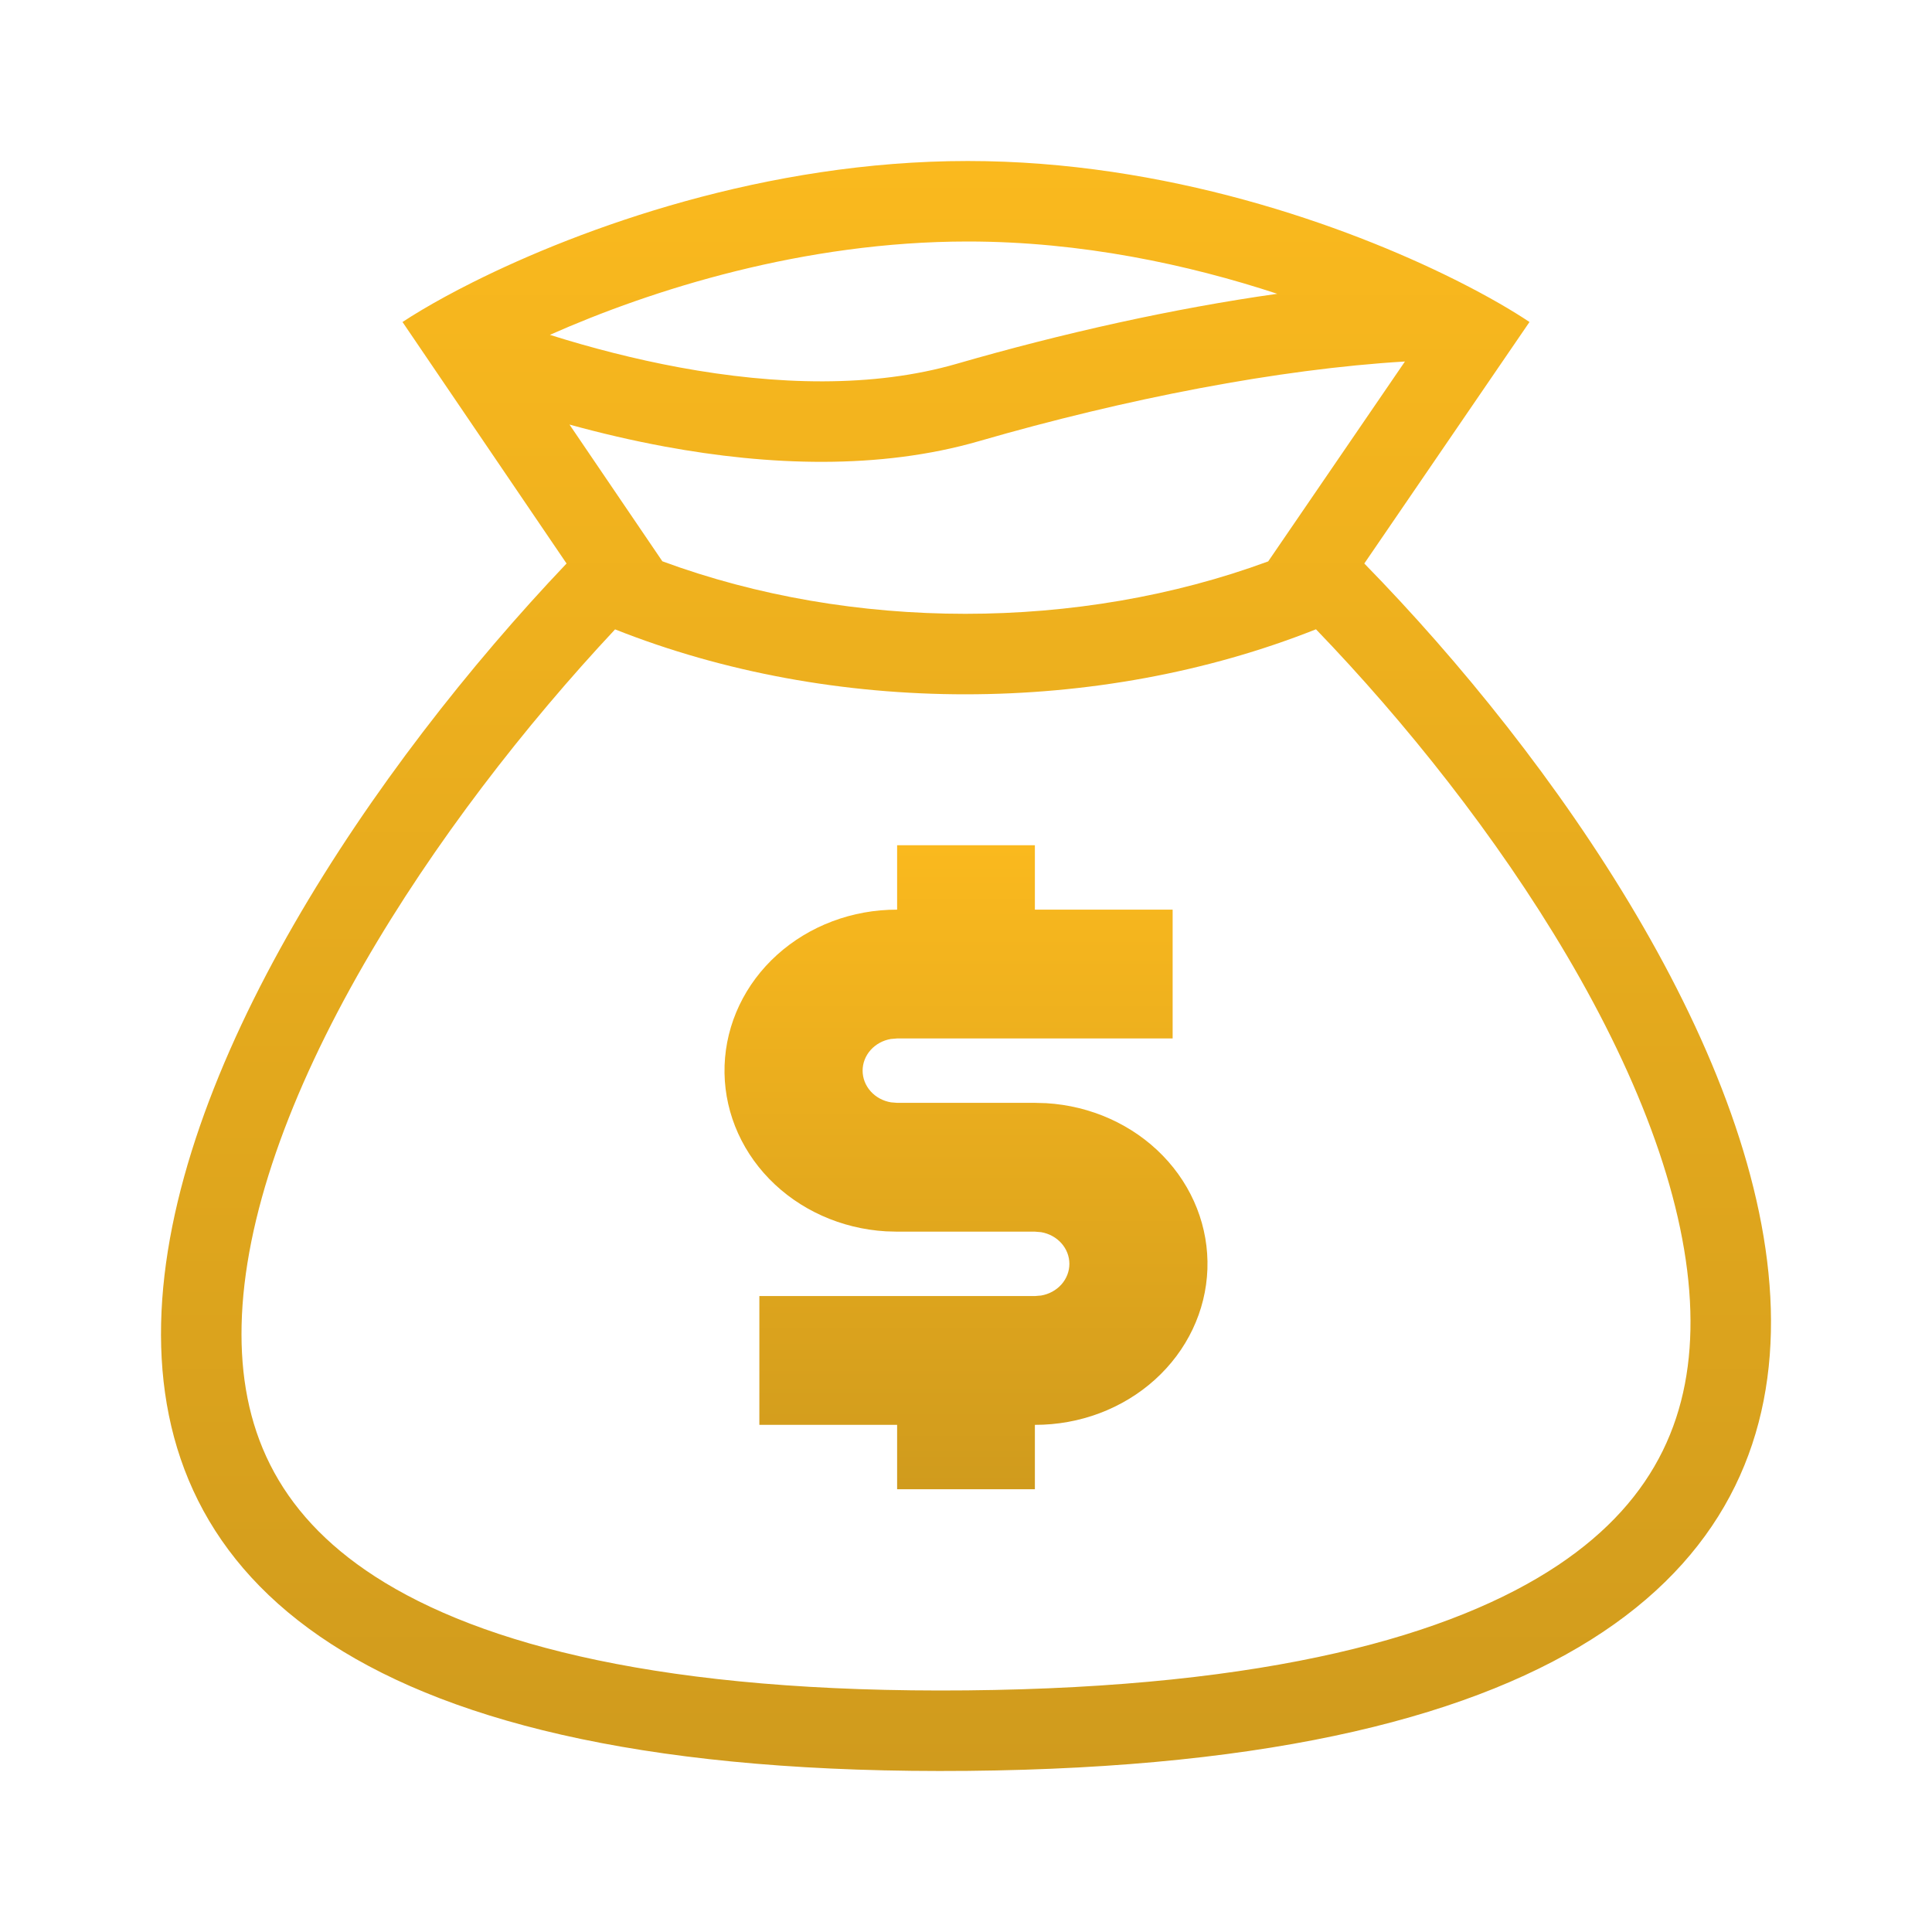
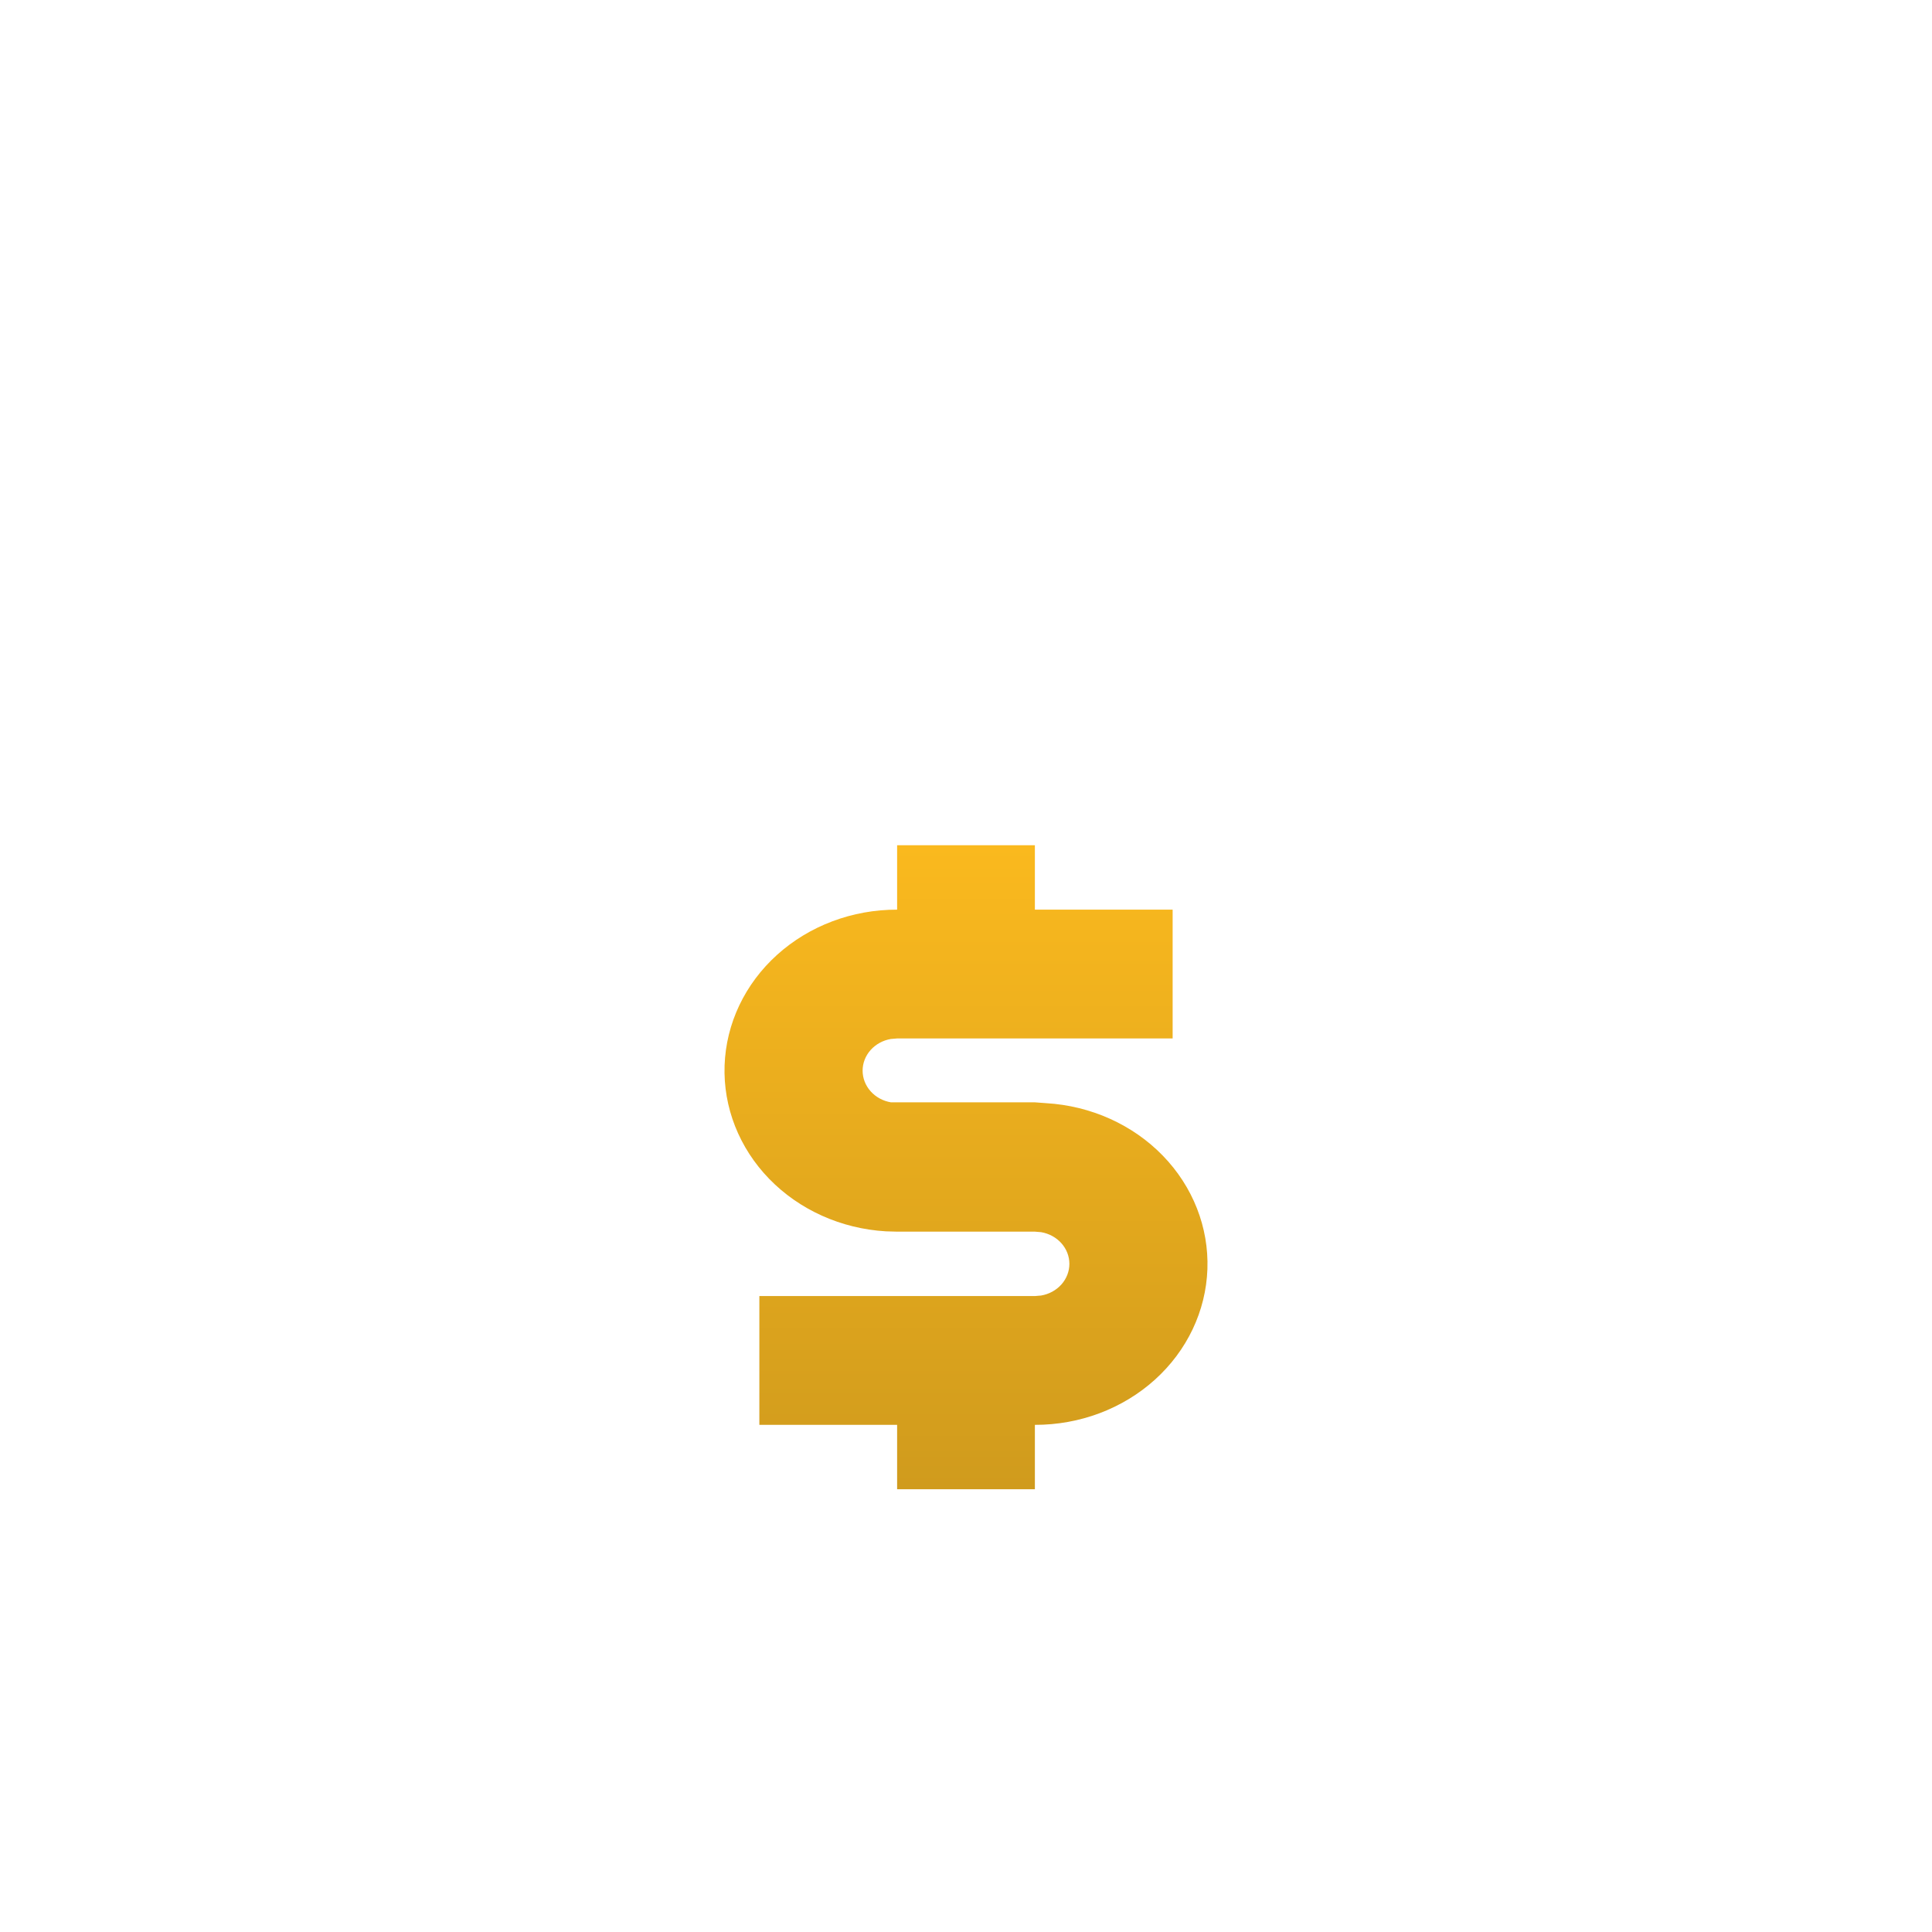
<svg xmlns="http://www.w3.org/2000/svg" width="800" height="800" viewBox="0 0 800 800" fill="none">
-   <path fill-rule="evenodd" clip-rule="evenodd" d="M525.138 232.459L581.757 149.692C529.408 152.809 466.098 165.104 405.353 182.677C364.077 194.619 318.108 192.817 275.372 184.932C261.912 182.449 248.652 179.339 235.813 175.802L274.27 232.417C352.795 261.404 446.6 261.417 525.138 232.459ZM254.692 260.609C345.037 296.475 454.583 296.464 544.917 260.575C581.645 298.679 619.583 346.095 648.815 395.694C679.375 447.544 698.665 498.825 699.933 542.872C701.133 584.557 686.488 620.469 645.235 648.042C601.517 677.262 525.337 698.74 400.4 699.949C275.428 701.157 199.132 681.134 155.289 652.789C114.029 626.114 99.1 590.589 100.041 548.67C101.036 504.357 120.103 452.339 150.598 399.392C179.708 348.845 217.657 300.172 254.692 260.609ZM227.7 138.658C244.822 144.048 262.96 148.745 281.42 152.151C321.382 159.525 361.645 160.621 396.09 150.657C439.865 137.993 485.82 127.731 528.883 121.652C492.137 109.554 447.71 100 400.722 100C332.905 100 269.947 119.899 227.7 138.658ZM195.782 116.872C240.863 94.291 317.082 66.667 400.722 66.667C482.812 66.667 557.178 93.278 602.065 115.612C602.82 115.988 603.565 116.361 604.302 116.734C616.397 122.847 626.227 128.595 633.333 133.334L564.927 233.334C722.623 394.545 910.835 728.35 400.722 733.28C-109.393 738.21 75.529 400.71 234.597 233.334L166.667 133.334C171.42 130.21 177.367 126.647 184.37 122.829C187.91 120.901 191.718 118.907 195.782 116.872Z" fill="url(#paint0_linear_180_202)" />
-   <path d="M371.478 350H428.522V376.667H485.565V430H371.478L368.912 430.213C365.623 430.77 362.648 432.388 360.507 434.787C358.365 437.183 357.19 440.21 357.19 443.333C357.19 446.457 358.365 449.483 360.507 451.88C362.648 454.278 365.623 455.897 368.912 456.453L371.478 456.667H428.522L433.198 456.8C451.698 457.895 469.015 465.682 481.478 478.51C493.94 491.338 500.57 508.2 499.962 525.522C499.353 542.843 491.555 559.262 478.22 571.297C464.882 583.335 447.058 590.043 428.522 590V616.667H371.478V590H314.435V536.667H428.522L431.088 536.453C434.377 535.897 437.352 534.278 439.493 531.88C441.635 529.483 442.81 526.457 442.81 523.333C442.81 520.21 441.635 517.183 439.493 514.787C437.352 512.388 434.377 510.77 431.088 510.213L428.522 510H371.478L366.802 509.867C348.302 508.772 330.985 500.985 318.522 488.157C306.06 475.328 299.43 458.467 300.038 441.145C300.647 423.823 308.445 407.405 321.78 395.37C335.118 383.332 352.942 376.623 371.478 376.667V350Z" fill="url(#paint1_linear_180_202)" />
+   <path d="M371.478 350H428.522V376.667H485.565V430H371.478L368.912 430.213C365.623 430.77 362.648 432.388 360.507 434.787C358.365 437.183 357.19 440.21 357.19 443.333C357.19 446.457 358.365 449.483 360.507 451.88C362.648 454.278 365.623 455.897 368.912 456.453H428.522L433.198 456.8C451.698 457.895 469.015 465.682 481.478 478.51C493.94 491.338 500.57 508.2 499.962 525.522C499.353 542.843 491.555 559.262 478.22 571.297C464.882 583.335 447.058 590.043 428.522 590V616.667H371.478V590H314.435V536.667H428.522L431.088 536.453C434.377 535.897 437.352 534.278 439.493 531.88C441.635 529.483 442.81 526.457 442.81 523.333C442.81 520.21 441.635 517.183 439.493 514.787C437.352 512.388 434.377 510.77 431.088 510.213L428.522 510H371.478L366.802 509.867C348.302 508.772 330.985 500.985 318.522 488.157C306.06 475.328 299.43 458.467 300.038 441.145C300.647 423.823 308.445 407.405 321.78 395.37C335.118 383.332 352.942 376.623 371.478 376.667V350Z" fill="url(#paint1_linear_180_202)" />
  <defs>
    <linearGradient id="paint0_linear_180_202" x1="400" y1="66.667" x2="400" y2="733.334" gradientUnits="userSpaceOnUse">
      <stop stop-color="#FAB91E" />
      <stop offset="1" stop-color="#D09B1D" />
    </linearGradient>
    <linearGradient id="paint1_linear_180_202" x1="400" y1="350" x2="400" y2="616.667" gradientUnits="userSpaceOnUse">
      <stop stop-color="#FAB91E" />
      <stop offset="1" stop-color="#D09B1D" />
    </linearGradient>
  </defs>
</svg>